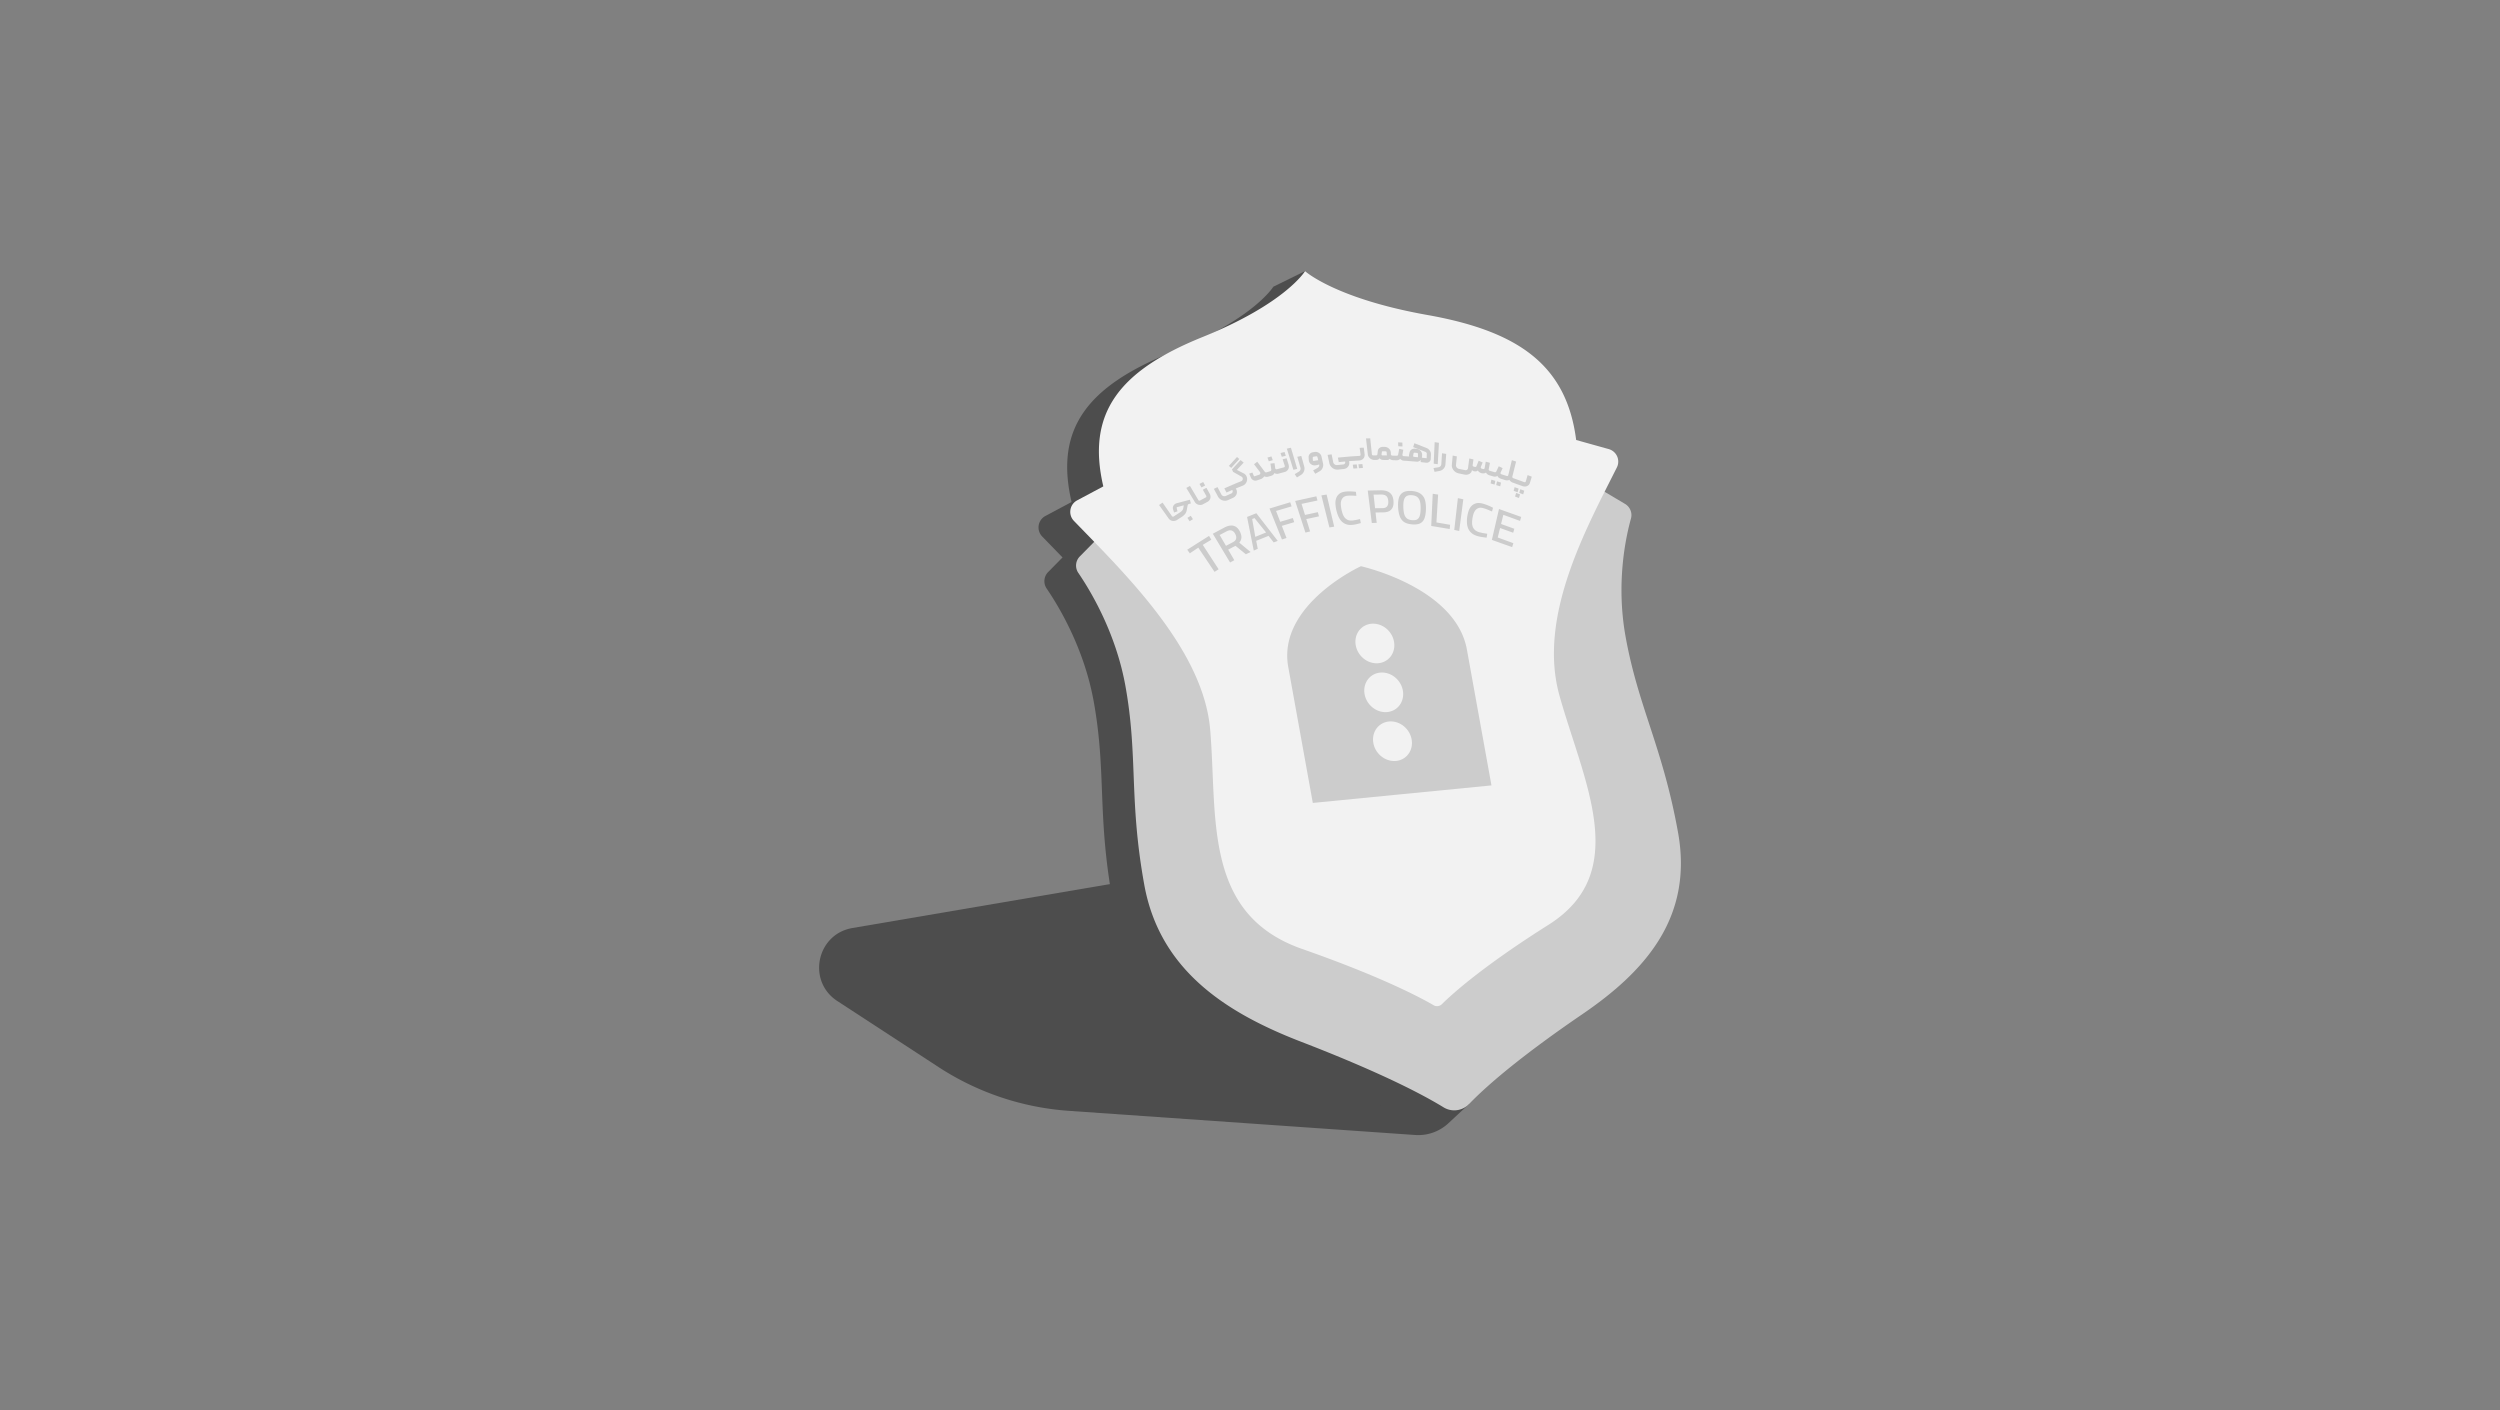
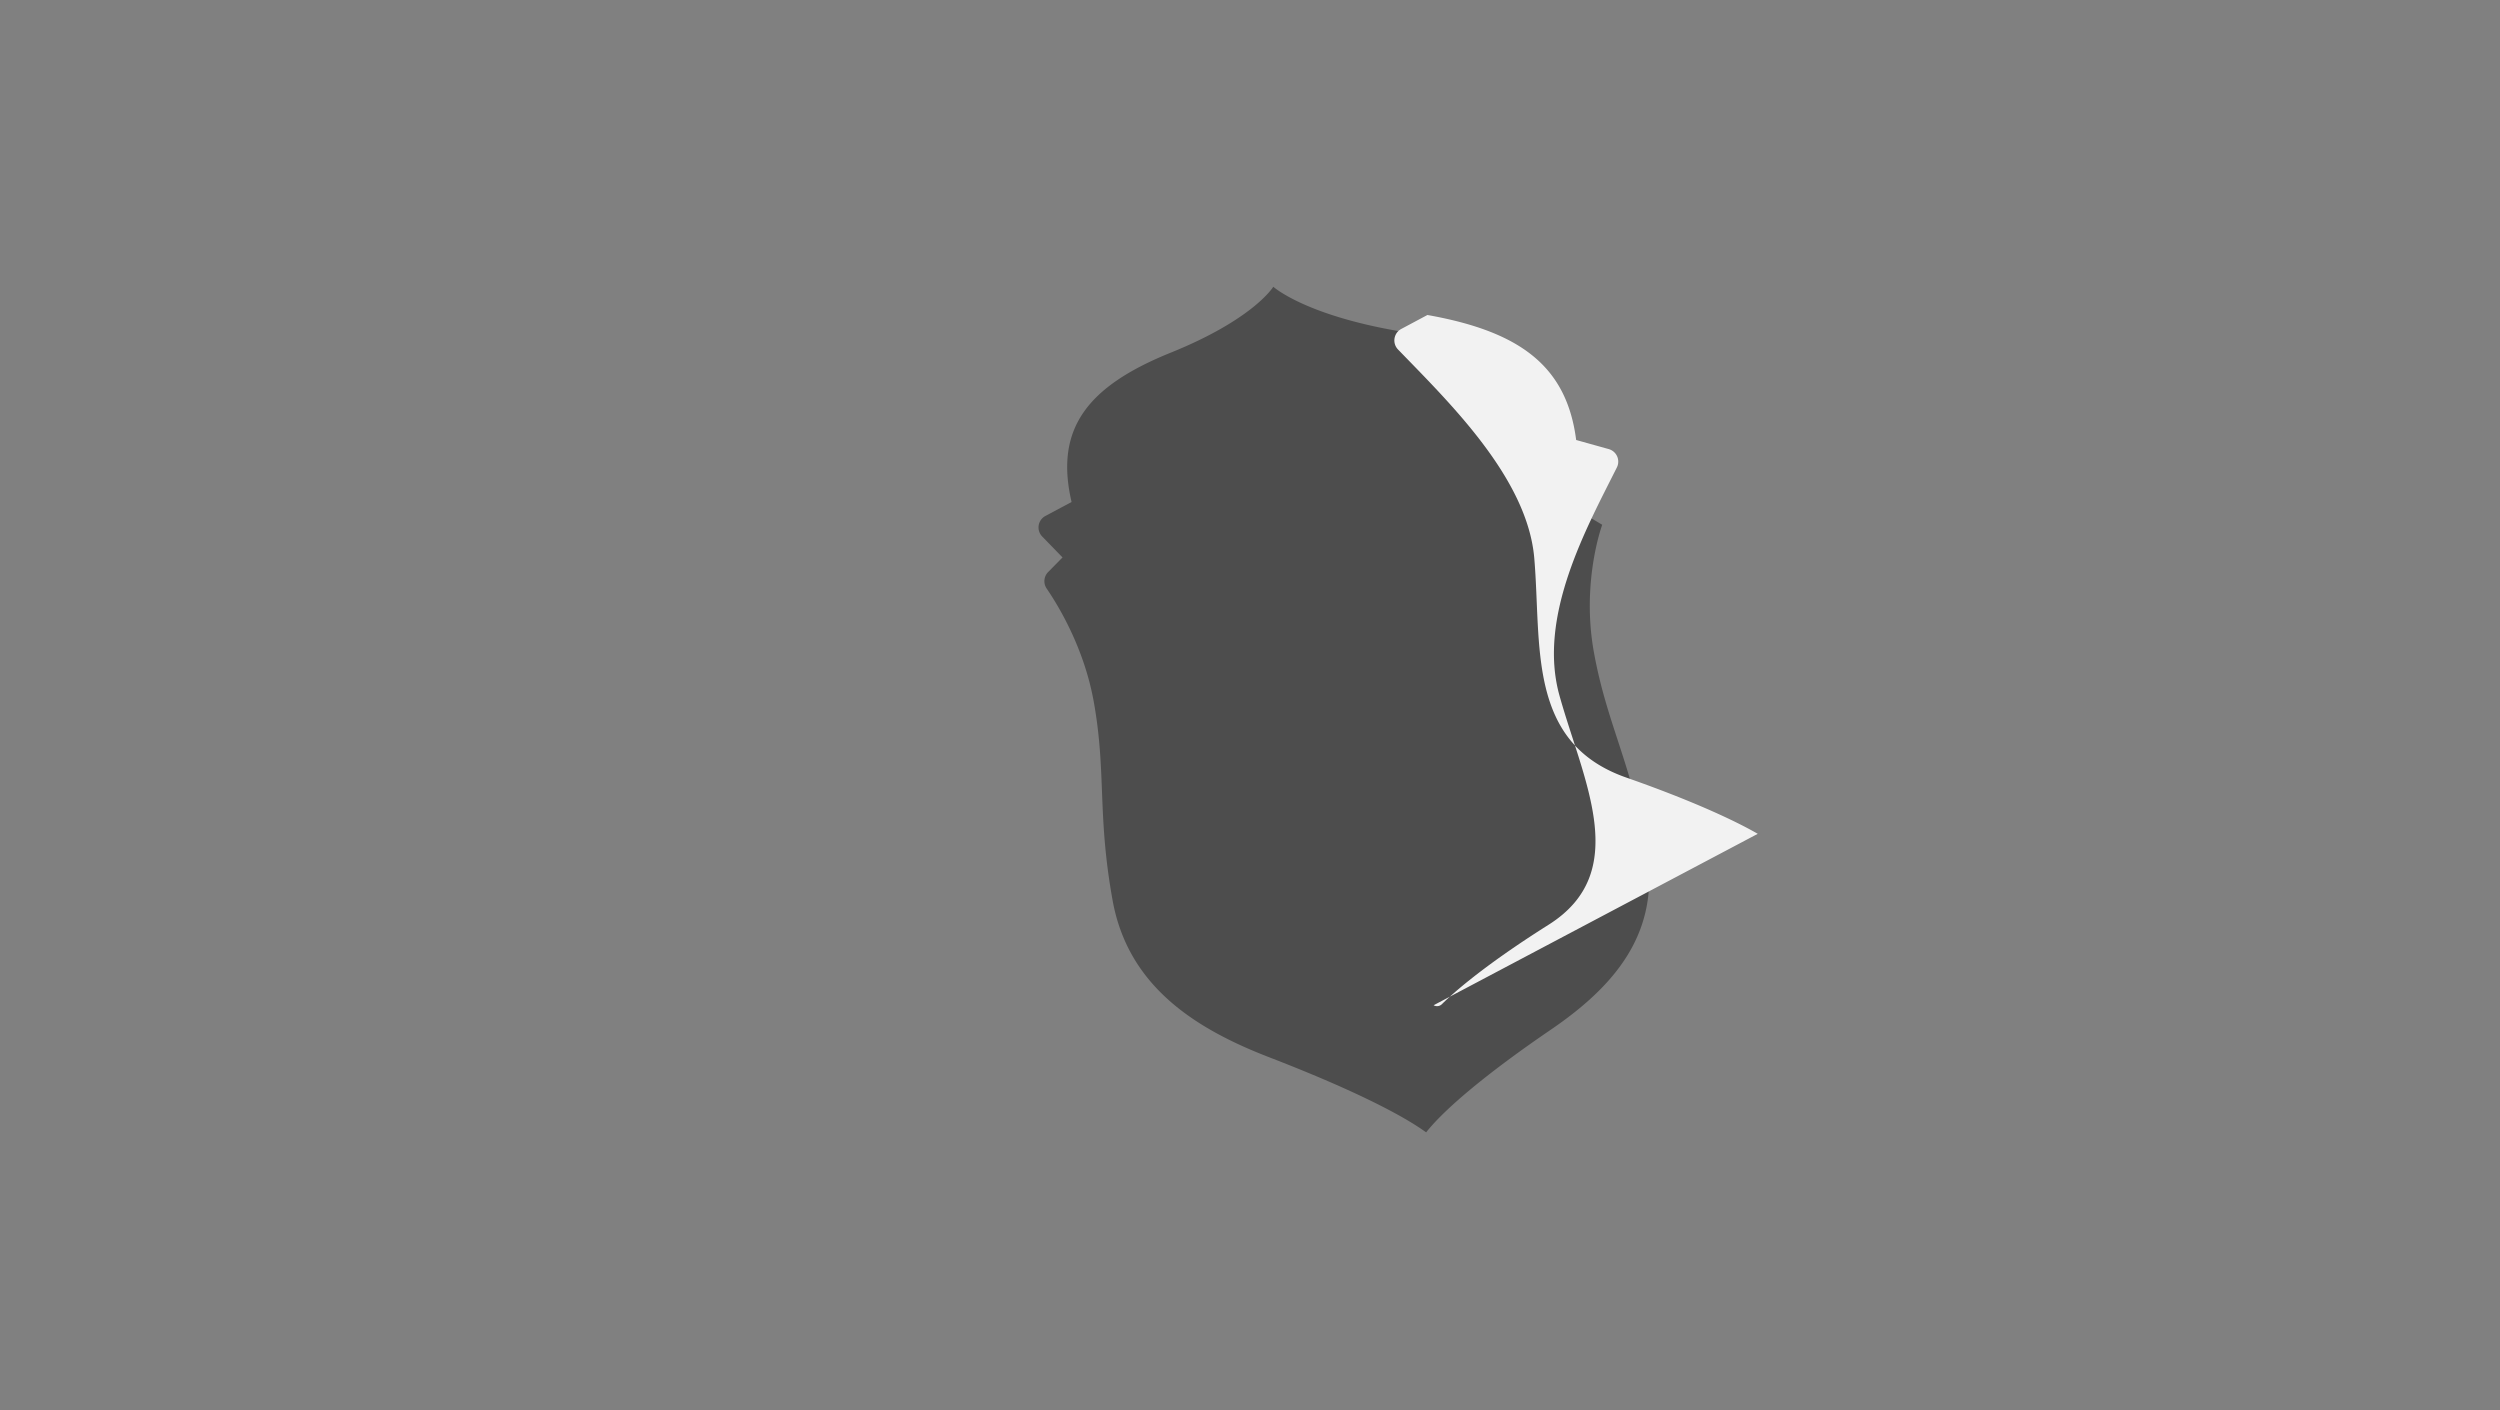
<svg xmlns="http://www.w3.org/2000/svg" width="296" height="167" fill="none">
  <rect width="100%" height="100%" fill="#808080" stroke="none" />
  <g fill="#4d4d4d">
-     <path d="M167.562 134.384l-41.007-2.86c-5.499-.384-10.808-2.166-15.425-5.178l-11.992-7.824c-3.612-2.357-2.457-7.921 1.795-8.646l31.715-5.411 41.291 26.251-2.452 2.28a5.23 5.23 0 0 1-3.925 1.388zM150.758 33.95l3.754-1.847-.873 5.485-1.827-.344-1.054-3.295z" />
    <path d="M186.228 60.073l2.277-4.556-5.644-1.574c-1.127-8.789-6.696-12.861-17.612-14.801s-14.49-5.191-14.49-5.191-2.296 3.825-12.143 7.804-13.774 8.982-11.741 17.681l-3.097 1.653a1.54 1.54 0 0 0-.384 2.43l2.41 2.482-1.705 1.73c-.518.526-.591 1.344-.175 1.953 1.408 2.057 4.428 7.039 5.57 13.362 1.513 8.365.403 13.405 2.236 23.551s9.705 15.174 18.595 18.604 15.342 6.556 18.528 8.87c2.253-2.848 7.369-7.109 14.732-12.133s13.174-11.398 11.341-21.544-4.695-14.795-6.207-23.16.984-15.102.984-15.102l-3.474-2.061-.001.003z" />
  </g>
-   <path d="M188.738 57.487l3.669 2.177a1.54 1.54 0 0 1 .698 1.739c-.627 2.249-1.779 7.648-.635 13.983 1.513 8.365 4.374 13.015 6.207 23.16s-3.977 16.518-11.34 21.544c-6.161 4.204-10.749 7.873-13.402 10.628-.79.82-2.043.987-3.013.392-3.527-2.162-9.31-4.85-16.845-7.757-8.89-3.43-16.763-8.459-18.596-18.604s-.723-15.186-2.235-23.551c-1.143-6.322-4.163-11.305-5.57-13.362a1.54 1.54 0 0 1 .174-1.953l2.642-2.681 58.244-5.715h.002z" fill="#ccc" />
-   <path d="M169.741 119.02a.81.81 0 0 0 .978-.125c1.157-1.15 4.77-4.442 12.631-9.403 9.911-6.256 4.103-17.038 1.287-27.155-2.606-9.356 3.211-19.83 6.8-26.99a1.54 1.54 0 0 0-.963-2.175l-3.856-1.076c-1.127-8.789-6.696-12.86-17.612-14.801s-14.49-5.191-14.49-5.191-2.296 3.825-12.142 7.804-13.775 8.982-11.742 17.681l-3.097 1.653c-.903.482-1.095 1.694-.384 2.431 6.007 6.217 15.326 15.198 16.134 24.722.874 10.307-.902 21.833 10.885 25.96 9.439 3.305 14.093 5.801 15.573 6.665h-.002z" fill="#f2f2f2" />
-   <path d="M161.135 67.041s11.211 2.477 12.546 9.864l2.908 16.086-10.576 1.038-10.576 1.037-2.907-16.086c-1.335-7.386 8.605-11.94 8.605-11.94v.002zm-21.685-5.539l-.096.063a.7.7 0 0 1-.259.106.77.77 0 0 1-.271.003c-.089-.015-.173-.048-.253-.096a.71.71 0 0 1-.205-.191l-1.132-1.596.412-.281 1.11 1.596a.15.15 0 0 0 .099.065.15.15 0 0 0 .117-.025l.157-.105.609-.393a1.04 1.04 0 0 0 .237-.208.57.57 0 0 0 .127-.276l.045-.274c0-.009 0-.017.003-.025l.009-.037-.794.221c-.008.002-.015.005-.022.009a.07.07 0 0 0-.023.028c-.006.014-.007.029-.004.049l.1.409-.41.134-.113-.361a.52.52 0 0 1-.024-.242.54.54 0 0 1 .077-.216c.04-.065.078-.113.118-.142l.079-.057a.63.63 0 0 1 .156-.071l1.585-.421.114.443-.212.054a.39.39 0 0 0-.078.034c-.017.011-.034.025-.051.043s-.029.052-.042.1l-.115.606a.95.95 0 0 1-.196.418 1.48 1.48 0 0 1-.352.313l-.501.325-.001-.003zm1.138-.185l.262.399.396-.245-.258-.402-.4.247v.002zm1.076-1.67a.7.7 0 0 0 .245.116c.088.022.177.029.27.02a.69.69 0 0 0 .265-.083l.1-.054.41-.221a.71.71 0 0 0 .217-.176.69.69 0 0 0 .127-.237.67.67 0 0 0 .024-.268.7.7 0 0 0-.084-.268l-.397-.718-.43.221.406.718c.021.037.026.076.014.116a.15.15 0 0 1-.076.089l-.493.264-.168.091a.16.16 0 0 1-.119.016c-.04-.011-.072-.035-.094-.072l-.99-1.67-.431.242 1.011 1.671c.051.083.114.151.19.207l.003-.002zm1.023-2.161l-.231-.418-.441.227.234.416.437-.224.001-.002zm1.749 1.586a.96.96 0 0 0 .3.168.91.91 0 0 0 .335.049c.115-.003.226-.031.334-.08l.575-.259a.82.82 0 0 0 .259-.177.76.76 0 0 0 .161-.248.73.73 0 0 0 .049-.291.75.75 0 0 0-.076-.304c-.006-.011-.01-.023-.017-.034-.017-.034-.029-.054-.04-.057l.282-.117.546-.221c.104-.04.191-.097.264-.171a.87.87 0 0 0 .173-.244c.042-.09.067-.183.077-.282a.72.72 0 0 0-.013-.245l-.046-.14a.86.86 0 0 0-.116-.19.65.65 0 0 0-.229-.179l-.81-.413.808-.865-.367-.302-1.02 1.107.135.293.998.564c.049.029.081.059.095.088l.025.049a.32.32 0 0 1 .026.146.32.32 0 0 1-.052.151.28.28 0 0 1-.139.109l-.59.237-1.402.606.252.496.686-.304c.007.017.017.034.024.051.034.071.039.142.011.211a.27.27 0 0 1-.146.151l-.649.293a.39.39 0 0 1-.15.035.44.44 0 0 1-.154-.023c-.05-.017-.096-.043-.136-.077a.42.42 0 0 1-.097-.122l-.449-.859-.431.207.488.916a.88.88 0 0 0 .226.274zm2.298-4.722l-.271-.244-.965 1.056.28.239.955-1.051h.001zm3.962.137l-.157-.447-.473.136.16.445.469-.136.001.002zm1.539-.521l-.142-.45-.479.119.146.449.475-.119v.002zm.341 1.068l-.244-.774-.469.117.253.777c.014.04.009.079-.009.113s-.051.057-.093.068l-.539.143-.295.082c-.046.012-.086.009-.118-.012s-.056-.046-.067-.077a.25.25 0 0 1-.009-.037l-.083-.597-.48.051.097.712c.008.043 0 .08-.023.116s-.054.059-.095.071l-.344.105-.109.034c-.037.011-.074.011-.111-.003s-.068-.035-.09-.065l-.891-1.189-.379.297.717.944.018.037c.017.045.017.094-.003.147a.19.19 0 0 1-.128.112l-.527.18c-.022.008-.043.006-.063-.002s-.034-.025-.044-.045l-.161-.393-.378.134.203.483a.52.52 0 0 0 .121.176.63.63 0 0 0 .172.119.6.6 0 0 0 .204.051.53.53 0 0 0 .209-.029l.461-.157a.73.73 0 0 0 .397-.322c.064.026.14.046.228.059s.18.003.276-.028l.072-.022.296-.089c.077-.023.148-.065.214-.123s.112-.125.135-.2c.058.051.131.085.217.099s.167.011.242-.009l.295-.082.448-.119a.67.67 0 0 0 .423-.319c.044-.077.069-.16.08-.251s0-.182-.03-.276l.004-.005zm1.015.487l-.746-2.51-.481.109.771 2.504.456-.105v.002zm-.029 1.007l.475-.299a.86.86 0 0 0 .214-.187.87.87 0 0 0 .142-.24.92.92 0 0 0 .059-.277.9.9 0 0 0-.033-.294l-.345-1.246-.473.099.371 1.29c.026.093.023.18-.011.264s-.087.15-.164.197l-.503.304.267.39h.001zm2.899-2.482l.181.797a.92.92 0 0 1 .022.294.83.83 0 0 1-.071.271.89.89 0 0 1-.153.234.83.83 0 0 1-.228.177l-.49.274-.245-.402.503-.277a.44.44 0 0 0 .181-.176c.042-.074.051-.157.03-.25-.031.003-.065.021-.108.038a.7.7 0 0 1-.128.034l-.205.035a.62.62 0 0 1-.282-.014.73.73 0 0 1-.247-.123.63.63 0 0 1-.165-.179.64.64 0 0 1-.074-.171.69.69 0 0 1-.018-.116l-.024-.347a.49.49 0 0 1 .027-.207.62.62 0 0 1 .1-.179.57.57 0 0 1 .16-.136c.063-.037.133-.062.207-.074l.216-.035c.092-.015.183-.012.271.008a.74.74 0 0 1 .242.102.73.73 0 0 1 .19.179c.052.071.087.151.108.239v.002zm-.386.442l-.089-.373c-.008-.029-.025-.052-.051-.071a.13.13 0 0 0-.091-.023l-.329.056c-.055.009-.084.046-.087.109l.013.307v.003.003.003.003c.005.02.017.037.037.052s.044.022.071.017l.523-.086h.003zm4.864.031a.68.68 0 0 0 .271-.068.69.69 0 0 0 .21-.157.61.61 0 0 0 .126-.227.66.66 0 0 0 .024-.271l-.098-.794-.488.02.106.799c.006.042-.005.079-.031.108s-.06.046-.105.048l-1.011.063-1.537.139.102.536.755-.074.01.055c.013.076-.004.142-.05.199a.26.26 0 0 1-.186.096l-.716.075c-.052.006-.105.002-.155-.012s-.099-.037-.142-.068-.08-.069-.11-.113-.049-.093-.06-.143l-.189-.933-.478.06.212.997a.88.88 0 0 0 .141.322 1.04 1.04 0 0 0 .243.248 1.03 1.03 0 0 0 .31.148.92.92 0 0 0 .347.028l.632-.066a.85.85 0 0 0 .304-.086.69.69 0 0 0 .226-.182c.062-.076.105-.16.131-.256a.72.72 0 0 0 .014-.305c-.001-.012-.004-.025-.006-.037-.006-.037-.014-.059-.021-.065l.308-.023.911-.057v-.005zm.369.429l-.474.025.065.461.469-.025-.06-.463v.002zm-1.067.529l.464-.031-.068-.461-.469.031.073.461zm5.799-3.076l-.504-.028.019.461.499.028-.014-.461zm2.108 2.118a.58.58 0 0 1-.111.079.67.67 0 0 1-.14.054.38.38 0 0 1-.153.012l-1.224-.1-.313-.02a.58.58 0 0 1-.239-.069.46.46 0 0 1-.182-.162.44.44 0 0 1-.194.142c-.083.034-.165.048-.247.045l-.316-.012c-.023 0-.046-.002-.069-.003a.79.79 0 0 1-.221-.04c-.072-.025-.138-.065-.199-.123-.04.055-.089.094-.146.114a.47.47 0 0 1-.179.029l-.439-.006a.62.62 0 0 1-.221-.043c-.072-.029-.142-.083-.208-.162-.052.077-.112.13-.182.159s-.145.045-.226.046h-.088-.116a.75.75 0 0 1-.28-.049.84.84 0 0 1-.241-.139c-.071-.059-.129-.13-.177-.21a.66.66 0 0 1-.087-.262l-.217-1.889.501-.012.197 1.878c.005.042.023.077.056.105a.16.16 0 0 0 .115.04l.195-.003h.125c.044 0 .081-.012.111-.039s.047-.059.055-.1l.043-.381c.006-.072.028-.137.062-.197a.53.53 0 0 1 .131-.156c.052-.043.114-.077.183-.102a.65.65 0 0 1 .219-.035l.222.003c.096 0 .185.02.27.056s.161.082.225.142a.71.71 0 0 1 .159.205.61.61 0 0 1 .068.25l.014.225c.003.042.02.077.051.108s.069.046.114.048l.143.005.375.012c.044.002.083-.009.115-.034s.053-.057.059-.099l.126-.687.484.108-.104.577a.23.23 0 0 0-.003.037c0 .032.013.063.04.093s.063.046.112.049l.313.02.356.026c-.026-.017-.04-.048-.04-.091v-.04c0-.025.005-.056.012-.096l.056-.257c.015-.069.042-.134.08-.193a.49.49 0 0 1 .144-.146.62.62 0 0 1 .192-.086.66.66 0 0 1 .228-.017l.168.019a.76.76 0 0 1 .266.075.8.8 0 0 1 .215.156.7.7 0 0 1 .142.214.62.62 0 0 1 .05.253l-.003.173a.43.43 0 0 1-.016.12l-.018.054.576.065.016-.537c0-.042-.013-.082-.039-.12a.25.25 0 0 0-.108-.088l-1.466-.572.136-.459 1.43.556a.79.79 0 0 1 .228.131.97.97 0 0 1 .172.185.83.83 0 0 1 .106.219.71.71 0 0 1 .031.233l-.022.546a.42.42 0 0 1-.051.187.47.47 0 0 1-.123.145.53.53 0 0 1-.174.089.51.51 0 0 1-.207.015l-.64-.071.004-.279c-.011.028-.033.057-.064.088h.002zm-3.967-.97c-.001-.029-.015-.055-.038-.079a.12.12 0 0 0-.087-.035l-.337-.005c-.03 0-.053.008-.073.025s-.031.039-.034.066l-.038.296v.003.003c.001.031.011.049.027.066s.041.026.068.026l.538.008-.026-.378v.003zm3.708.194c0-.029-.011-.055-.032-.079s-.051-.035-.085-.04l-.285-.026c-.03-.003-.056.005-.079.02s-.039.039-.043.065l-.05.29v.003.003.003c0 .029.01.053.027.074s.041.035.072.037l.473.043.003-.398-.001.005zm2.482-1.317l-.507-.073-.116 2.544.481.069.142-2.539v-.002zm.697 2.85c.038-.086.061-.179.069-.279l.094-1.252-.495-.08-.084 1.301c-.007.092-.041.171-.102.236a.39.39 0 0 1-.23.12l-.593.096.124.449.566-.102a.92.92 0 0 0 .275-.092c.083-.045.157-.1.22-.168a.84.84 0 0 0 .153-.23l.003.002zm5.978 1.657l-.468-.139-.088.444.464.137.092-.443zm.199.06l-.094.442.472.147.099-.441-.477-.148zm2.559.857l-.473-.17-.114.435.469.168.118-.433zm.076.506l.467.176.125-.432-.472-.177-.12.433zm-.493.438l.462.17.122-.433-.467-.171-.117.435zm1.483-2.542l-.215.746c-.01.039-.035.066-.072.082s-.077.015-.122 0l-1.011-.367-.267-.093a.19.19 0 0 1-.095-.071.15.15 0 0 1-.03-.105l.447-1.794-.501-.168-.424 1.782c-.009.04-.032.068-.067.085s-.076.019-.121.005l-.271-.088-.342-.108c-.05-.015-.084-.04-.102-.076s-.025-.068-.019-.099c.004-.011.007-.023.013-.034l.243-.52-.461-.225-.291.62c-.015.038-.043.063-.082.079a.19.19 0 0 1-.125.003l-.397-.116-.164-.046c-.044-.012-.078-.037-.103-.072a.15.15 0 0 1-.026-.117l.14-.758-.493-.134-.134.768c-.008.04-.028.071-.064.089s-.074.023-.118.012l-.148-.039a.16.16 0 0 1-.102-.071c-.022-.035-.029-.066-.025-.096.002-.012.005-.025.011-.038l.216-.533-.477-.203-.254.638a.14.14 0 0 1-.077.083c-.037.017-.079.02-.123.009l-.125-.031c-.037-.009-.07-.031-.097-.066s-.04-.074-.034-.114l.097-.677-.493-.114-.153 1.152c-.011.085-.052.148-.123.193s-.151.057-.242.038l-.7-.148a.44.44 0 0 1-.151-.06.47.47 0 0 1-.119-.105.44.44 0 0 1-.073-.137.41.41 0 0 1-.017-.151l.105-1.028-.493-.093-.1 1.092c-.011.116.003.23.041.342a1.01 1.01 0 0 0 .168.305 1.1 1.1 0 0 0 .264.234c.102.065.216.109.338.134l.669.14a.9.9 0 0 0 .307.015.76.76 0 0 0 .271-.083c.08-.043.149-.1.206-.17a.49.49 0 0 0 .105-.242l.01-.068a.28.28 0 0 0 .112.108c.045.023.09.04.133.051a.59.59 0 0 0 .237.011c.076-.012.15-.048.221-.108a.55.55 0 0 0 .183.211c.077.052.157.089.239.111.092.025.185.031.279.022a.54.54 0 0 0 .256-.092.66.66 0 0 0 .191.213.81.81 0 0 0 .251.119l.081.023.346.1a.63.63 0 0 0 .259.02c.091-.011.167-.038.23-.085a.47.47 0 0 0 .145.199.66.66 0 0 0 .225.126l.342.108.185.06a.78.78 0 0 0 .267.04c.088-.003.173-.023.251-.062a.68.68 0 0 0 .181.207.88.88 0 0 0 .243.131l.188.065.913.33c.099.037.197.056.293.056a.69.69 0 0 0 .267-.051.63.63 0 0 0 .214-.145.58.58 0 0 0 .131-.23l.221-.74-.488-.187h-.004zM143.424 63.9l-.276-.449-2.581 1.633.306.43 1.006-.671 1.923 2.866.485-.307-1.882-2.891 1.018-.61.001-.002zm3.309.35l1.335 1.107-.561.267-1.226-1.002-.865.453.726 1.249-.501.276-2.044-3.407 1.392-.746c.829-.421 1.44-.245 1.811.483.269.521.241.957-.069 1.318l.002.003zm-.48-1.031c-.23-.432-.569-.541-1.011-.315l-.834.438.747 1.284.813-.427c.21-.108.339-.242.385-.41s.014-.356-.1-.57zm2.495-2.457l2.539 3.281-.484.176-.605-.774-1.464.589.183.944-.472.21-.794-3.982 1.097-.441v-.002zm1.157 2.283l-1.372-1.705-.277.113.371 2.107 1.28-.515h-.002zm2.854-3.577l-2.451.743 1.474 3.666.541-.179-.555-1.435 1.469-.439-.17-.487-1.486.444-.496-1.284 1.839-.541-.165-.489v.002zm3.096-.705l-2.509.552 1.215 3.743.555-.136-.453-1.463 1.502-.324-.135-.495-1.52.328-.405-1.31 1.881-.398-.131-.497v-.002zm.598-.108l.948 3.794.566-.093-.896-3.802-.618.102v-.002zm2.123-.187c-.178.145-.302.319-.373.523a1.69 1.69 0 0 0-.087.663 4.41 4.41 0 0 0 .094.691 4.45 4.45 0 0 0 .239.762 2.05 2.05 0 0 0 .376.595 1.43 1.43 0 0 0 .548.365c.214.08.465.106.758.077a4.4 4.4 0 0 0 .455-.074l.535-.136-.093-.48-.488.113-.4.059c-.229.022-.417 0-.568-.069a.97.97 0 0 1-.372-.29 1.49 1.49 0 0 1-.231-.436 3.95 3.95 0 0 1-.137-.5 4.41 4.41 0 0 1-.074-.524c-.016-.182 0-.352.041-.509a.84.84 0 0 1 .241-.402c.117-.111.291-.179.519-.202.141-.014.298-.02.469-.017l.567.026-.055-.47c-.458-.057-.86-.066-1.206-.031-.328.034-.583.123-.76.268l.002-.002zm6.017-.091c.242.217.373.543.398.971.026.439-.068.769-.276.99s-.534.328-.979.328l-.871.012.135 1.226-.579.019-.48-3.842 1.559-.032c.485 0 .852.111 1.093.33v-.002zm-.447.362c-.131-.125-.335-.188-.608-.187l-.908.012.179 1.611.876-.012c.496 0 .726-.274.686-.836-.02-.268-.094-.466-.225-.59v.002zm4.554.415c.1.302.142.684.129 1.147-.014.456-.074.819-.18 1.088a1.04 1.04 0 0 1-.507.577c-.233.116-.544.154-.938.122s-.706-.12-.94-.271-.409-.371-.523-.663-.185-.666-.206-1.125c-.022-.466.014-.842.111-1.125s.268-.493.513-.623.583-.182 1.01-.147c.419.034.755.14 1.005.311a1.35 1.35 0 0 1 .526.711v-.002zm-.581.203a.95.95 0 0 0-.32-.512c-.152-.119-.36-.19-.627-.211-.274-.023-.487.016-.637.11s-.251.247-.31.458-.08.495-.069.852.051.637.116.849.169.375.314.486.349.177.612.199c.256.02.455-.009.595-.093s.244-.225.306-.427.097-.482.103-.842-.023-.646-.085-.868l.002-.002zm2.155-.8l-.641-.094-.176 3.81 2.186.362.051-.499-1.621-.281.201-3.298zm2.34.421l-.43 3.766.586.126.485-3.754-.639-.137-.002-.002zm1.725 2.391a3.8 3.8 0 0 1 .116-.498 1.33 1.33 0 0 1 .223-.442c.099-.125.225-.216.381-.273s.35-.053.583.012a5.28 5.28 0 0 1 .467.159l.549.236.114-.444a6.16 6.16 0 0 0-1.173-.48c-.335-.093-.617-.106-.842-.042s-.41.176-.552.331-.25.345-.322.564a4.04 4.04 0 0 0-.156.655 3.79 3.79 0 0 0-.038.774 1.94 1.94 0 0 0 .155.675 1.46 1.46 0 0 0 .406.532c.181.153.418.268.715.352a5 5 0 0 0 .472.103l.575.079.082-.466-.521-.082-.414-.096c-.232-.066-.41-.156-.533-.274a.99.99 0 0 1-.261-.399 1.41 1.41 0 0 1-.069-.478 3.53 3.53 0 0 1 .045-.499h-.002zm2.293 2.553l2.408.859.14-.469-1.85-.674.278-1.122 1.554.56.135-.47-1.571-.566.269-1.085 1.976.72.14-.469-2.631-.939-.845 3.657-.003-.002z" fill="#ccc" />
-   <path d="M164.326 78.067c.947-.776 1.025-2.247.175-3.284s-2.308-1.25-3.255-.474-1.025 2.247-.175 3.285 2.308 1.25 3.255.474zm1.047 5.784c.947-.776 1.025-2.247.174-3.284s-2.307-1.25-3.254-.474-1.025 2.247-.175 3.284 2.308 1.25 3.255.474zm1.039 5.788c.947-.776 1.025-2.247.175-3.284s-2.308-1.25-3.255-.474-1.025 2.247-.175 3.284 2.308 1.25 3.255.474z" fill="#f2f2f2" />
+   <path d="M169.741 119.02a.81.81 0 0 0 .978-.125c1.157-1.15 4.77-4.442 12.631-9.403 9.911-6.256 4.103-17.038 1.287-27.155-2.606-9.356 3.211-19.83 6.8-26.99a1.54 1.54 0 0 0-.963-2.175l-3.856-1.076c-1.127-8.789-6.696-12.86-17.612-14.801l-3.097 1.653c-.903.482-1.095 1.694-.384 2.431 6.007 6.217 15.326 15.198 16.134 24.722.874 10.307-.902 21.833 10.885 25.96 9.439 3.305 14.093 5.801 15.573 6.665h-.002z" fill="#f2f2f2" />
</svg>